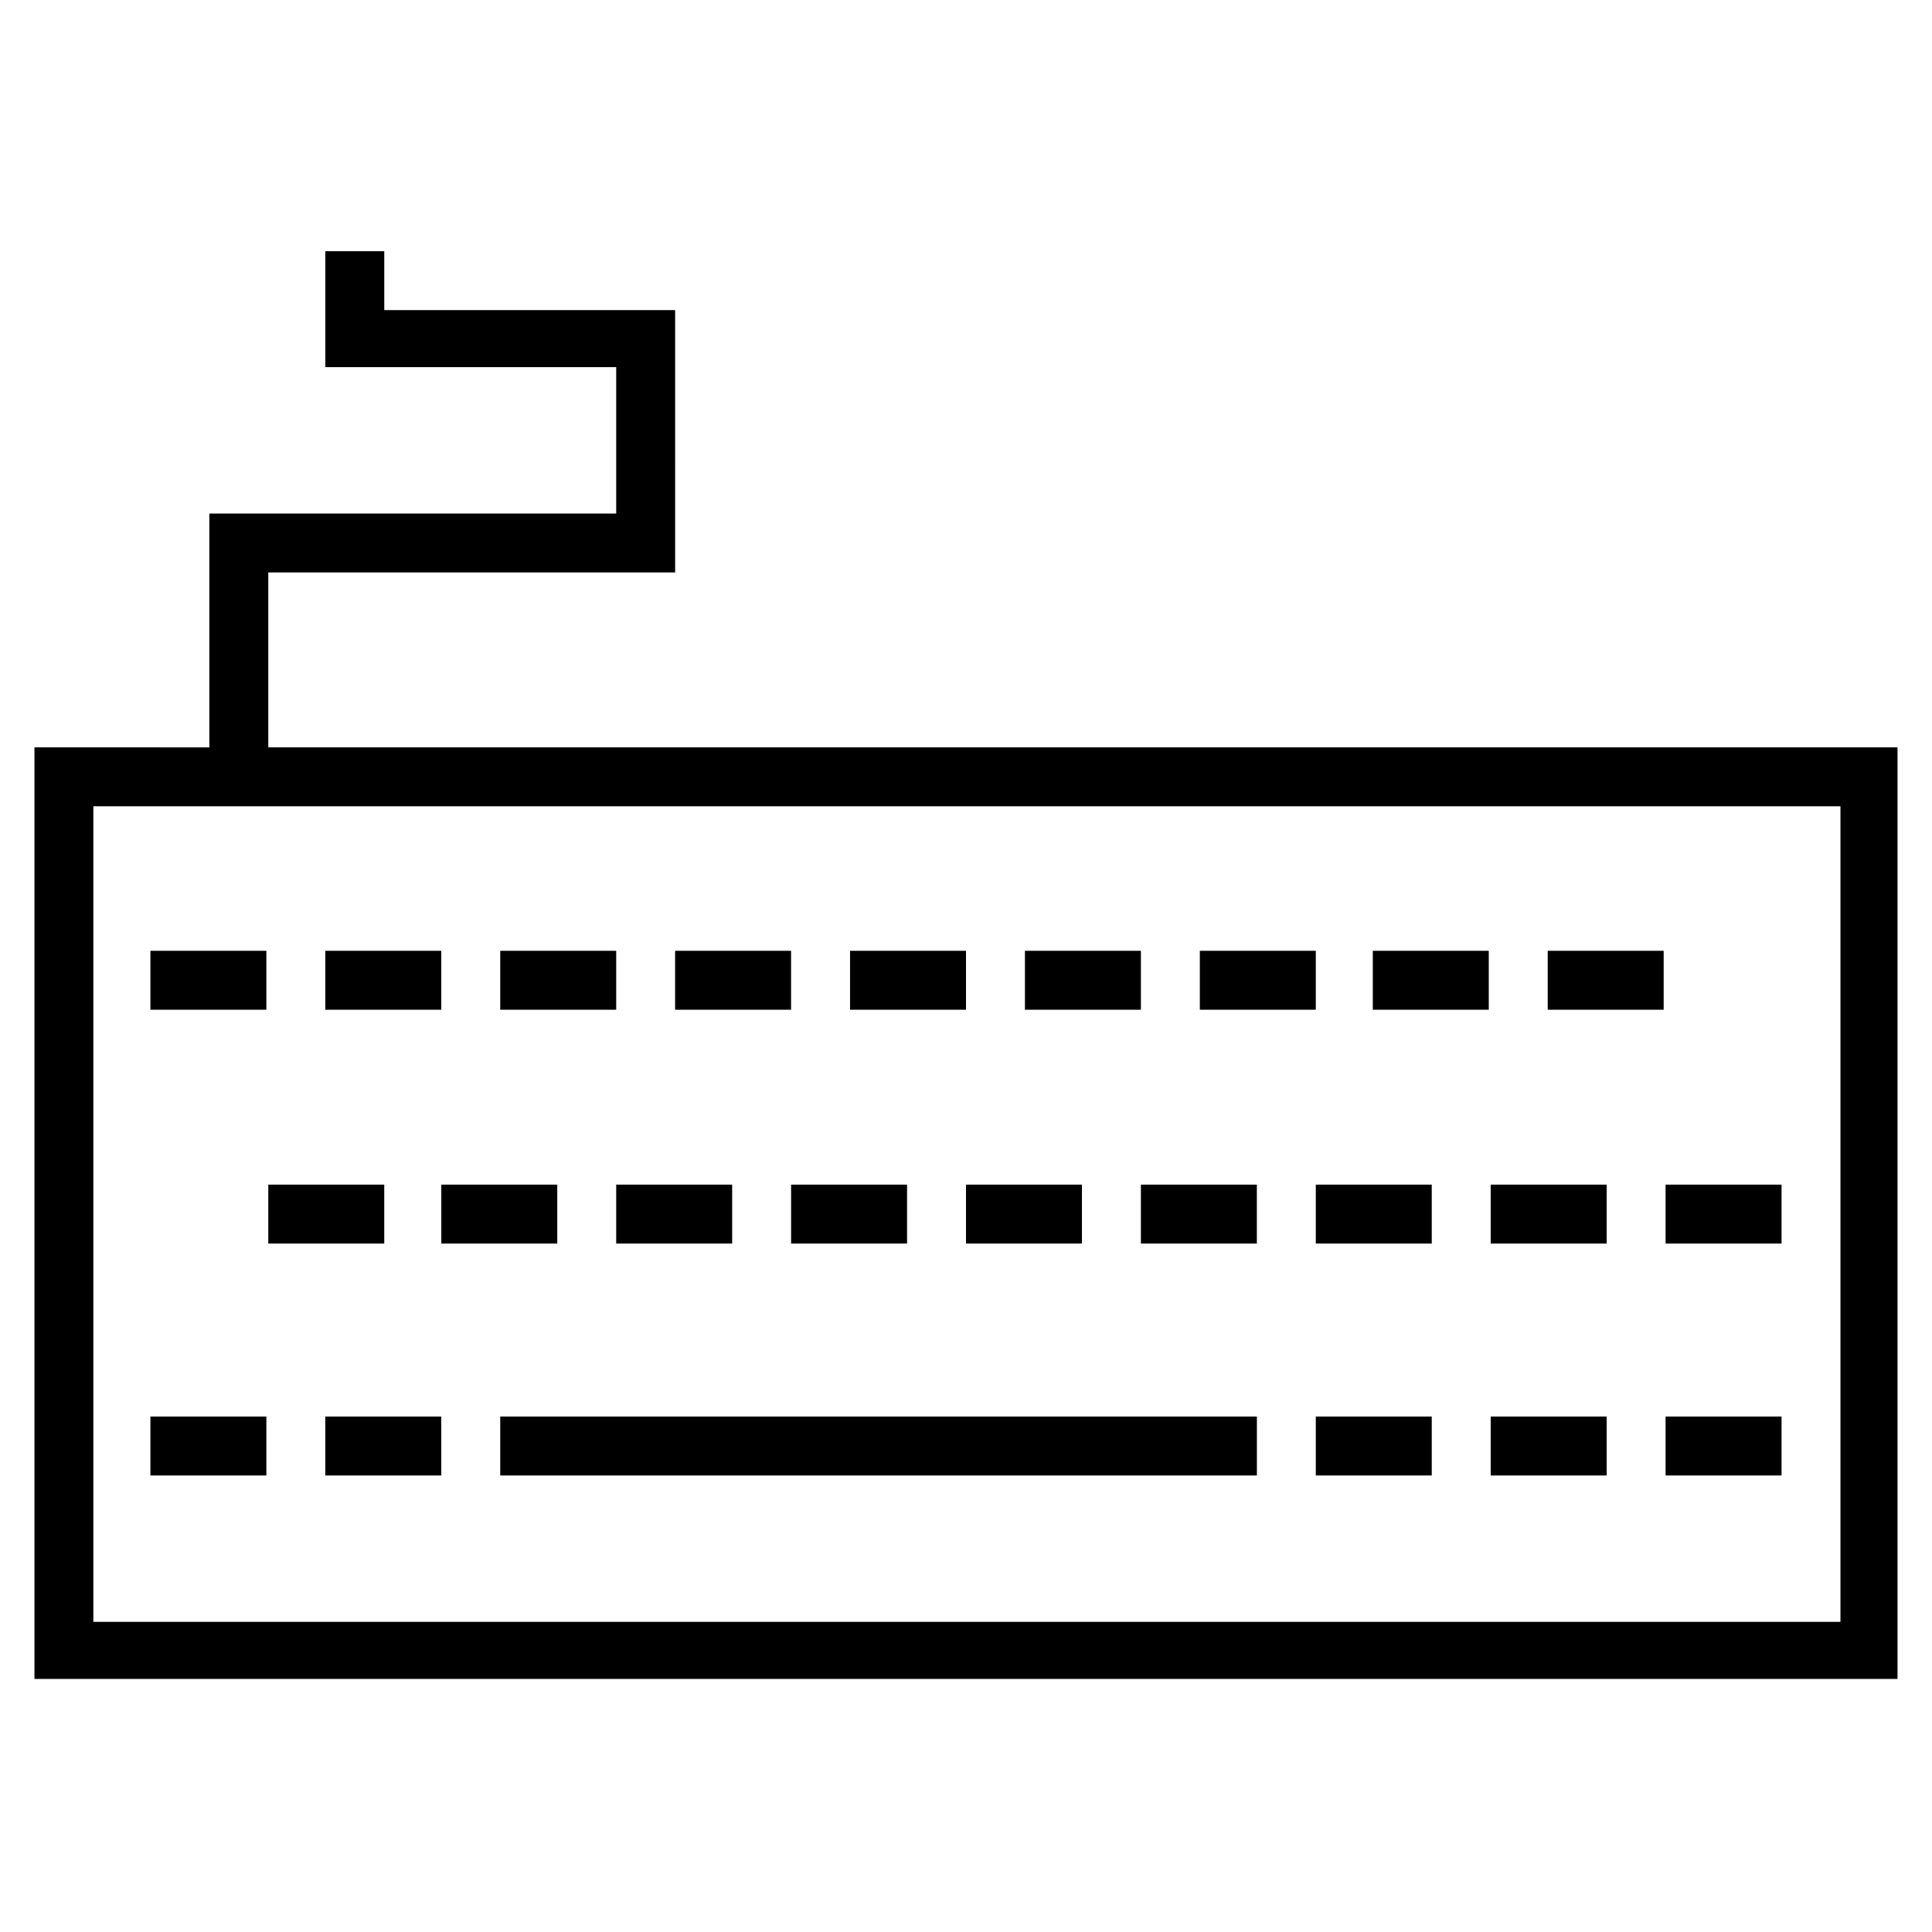
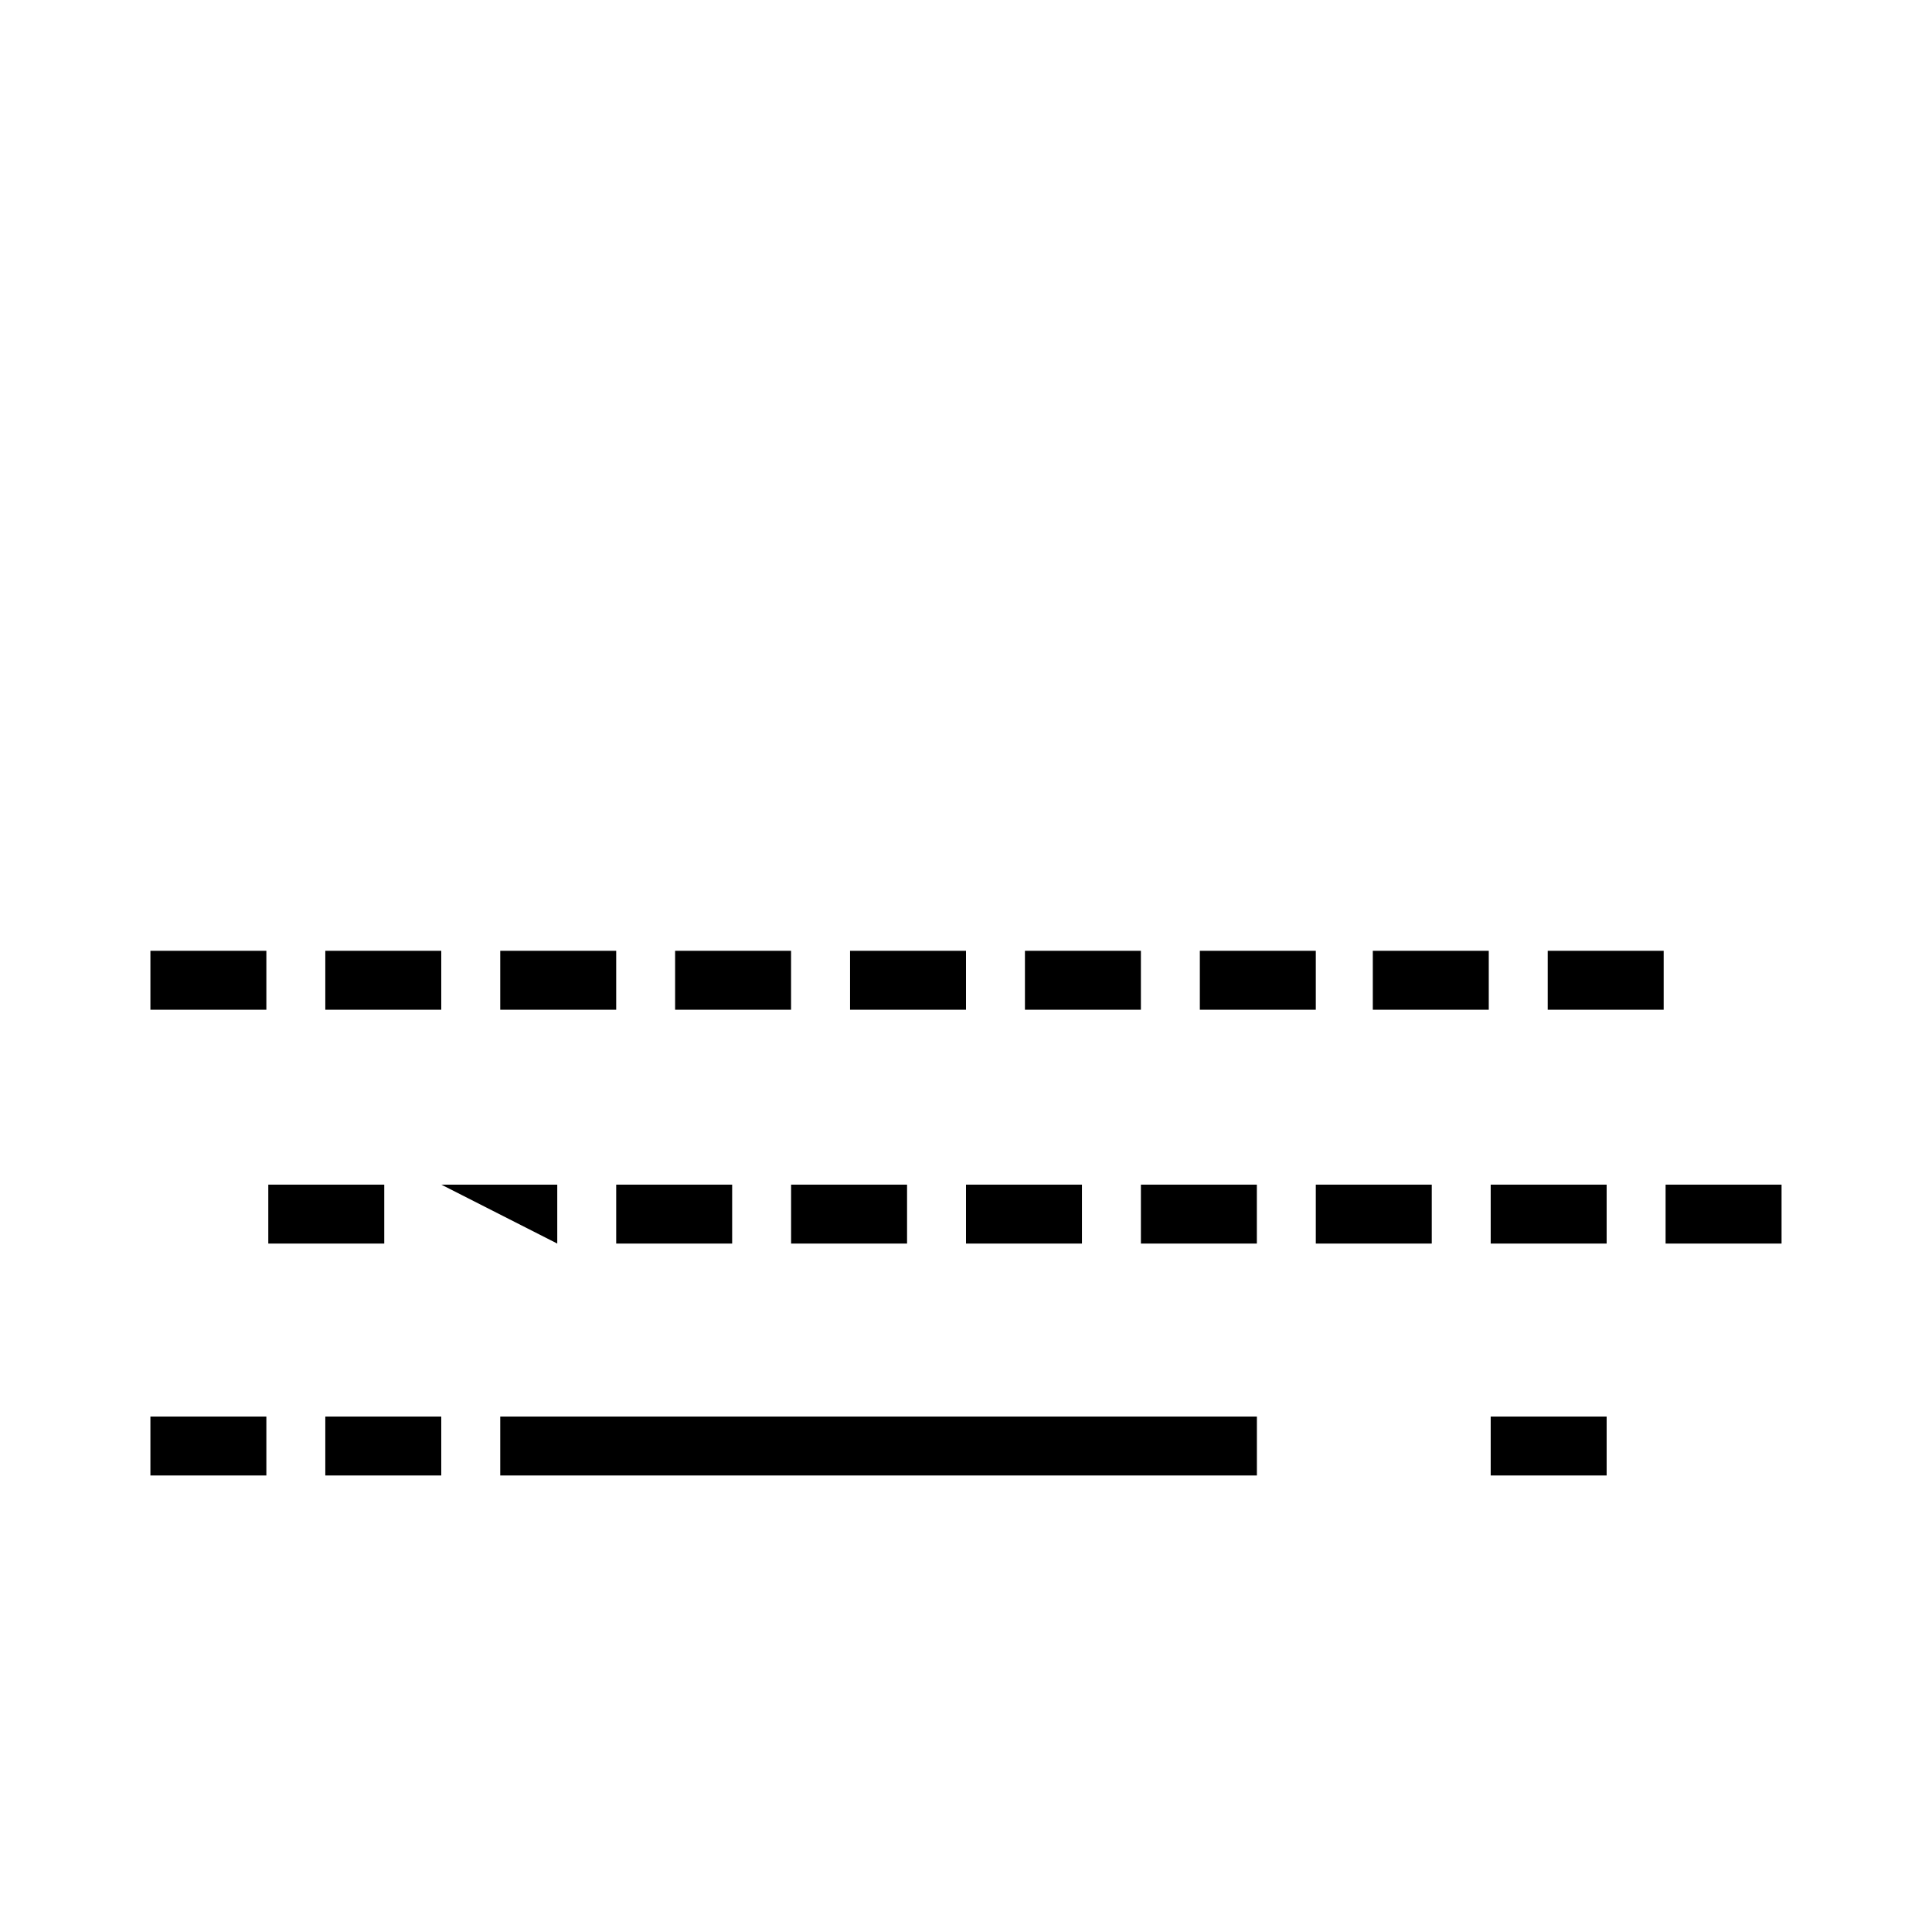
<svg xmlns="http://www.w3.org/2000/svg" fill="#000000" width="800px" height="800px" version="1.1" viewBox="144 144 512 512">
  <g>
-     <path d="m215.1 342.06v-46.352h107.82l-0.004-69.523h-77.082v-15.617h-15.617v30.73h77.082v38.793l-107.82 0.004v61.969l-46.348-0.004v246.87h493.73v-246.87zm416.14 231.75h-462.5v-216.13h463v216.13z" />
    <path d="m183.86 395.97h30.73v15.617h-30.73z" />
    <path d="m230.21 395.97h30.73v15.617h-30.73z" />
    <path d="m276.57 395.97h30.73v15.617h-30.73z" />
    <path d="m322.91 395.97h30.73v15.617h-30.73z" />
    <path d="m369.27 395.97h30.73v15.617h-30.73z" />
    <path d="m415.62 395.97h30.73v15.617h-30.73z" />
    <path d="m461.97 395.97h30.73v15.617h-30.73z" />
    <path d="m507.81 395.97h30.73v15.617h-30.73z" />
    <path d="m554.16 395.97h30.73v15.617h-30.73z" />
    <path d="m183.86 519.4h30.73v15.617h-30.73z" />
    <path d="m230.21 519.4h30.73v15.617h-30.73z" />
    <path d="m276.57 519.4h200.52v15.617h-200.52z" />
    <path d="m539.05 519.4h30.73v15.617h-30.73z" />
-     <path d="m585.4 519.4h30.73v15.617h-30.73z" />
-     <path d="m492.7 519.4h30.73v15.617h-30.73z" />
    <path d="m215.1 457.94h30.73v15.617h-30.73z" />
-     <path d="m260.95 457.94h30.73v15.617h-30.73z" />
+     <path d="m260.95 457.94h30.73v15.617z" />
    <path d="m307.3 457.94h30.73v15.617h-30.73z" />
    <path d="m353.65 457.94h30.73v15.617h-30.73z" />
    <path d="m400 457.94h30.73v15.617h-30.73z" />
    <path d="m446.35 457.94h30.73v15.617h-30.73z" />
    <path d="m492.7 457.94h30.73v15.617h-30.73z" />
    <path d="m539.05 457.94h30.73v15.617h-30.73z" />
    <path d="m585.4 457.94h30.73v15.617h-30.73z" />
  </g>
</svg>